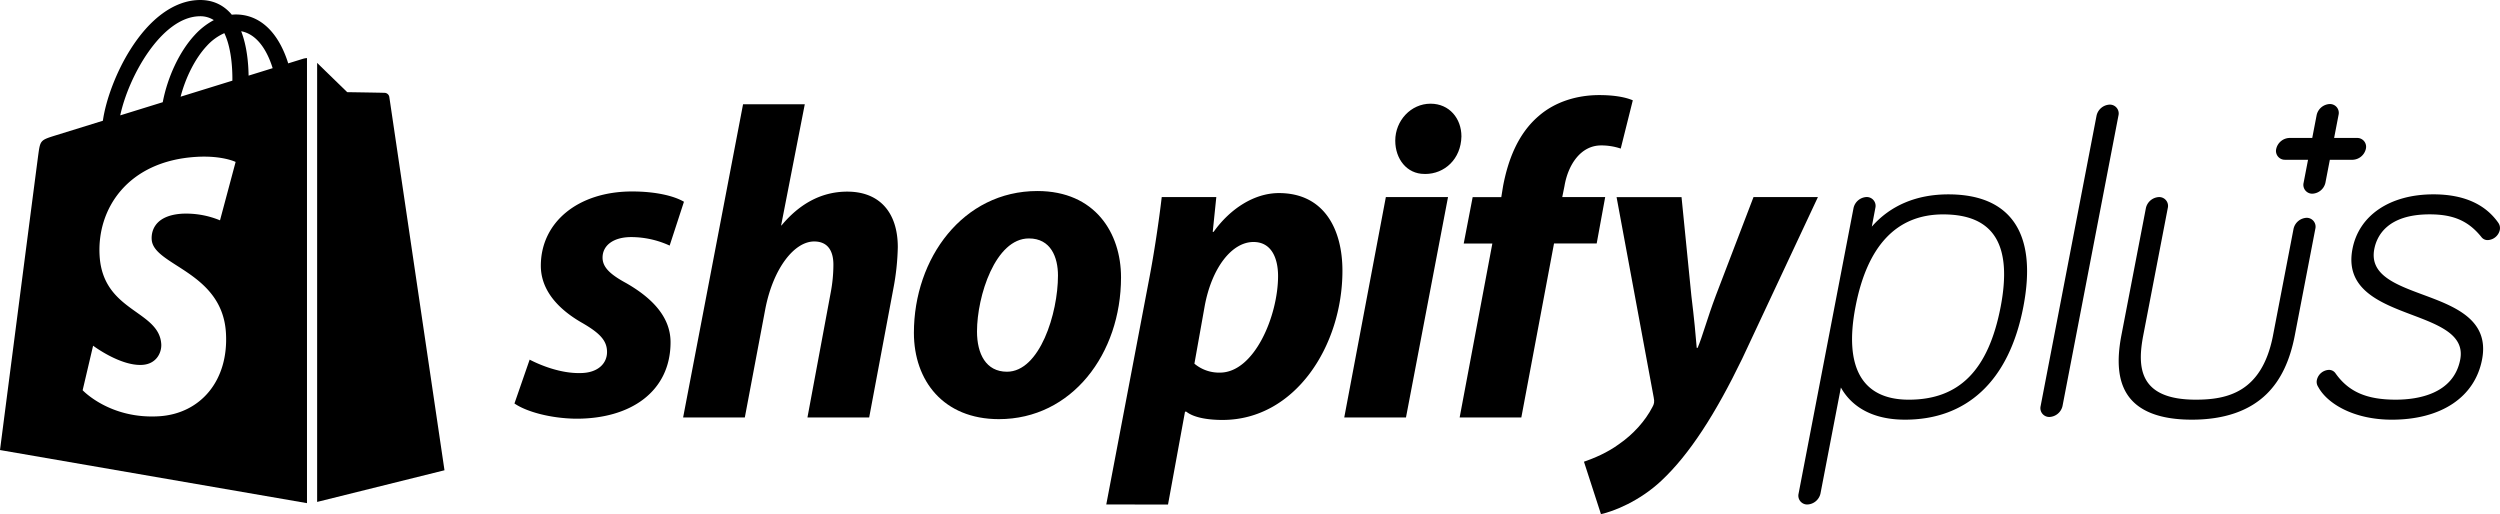
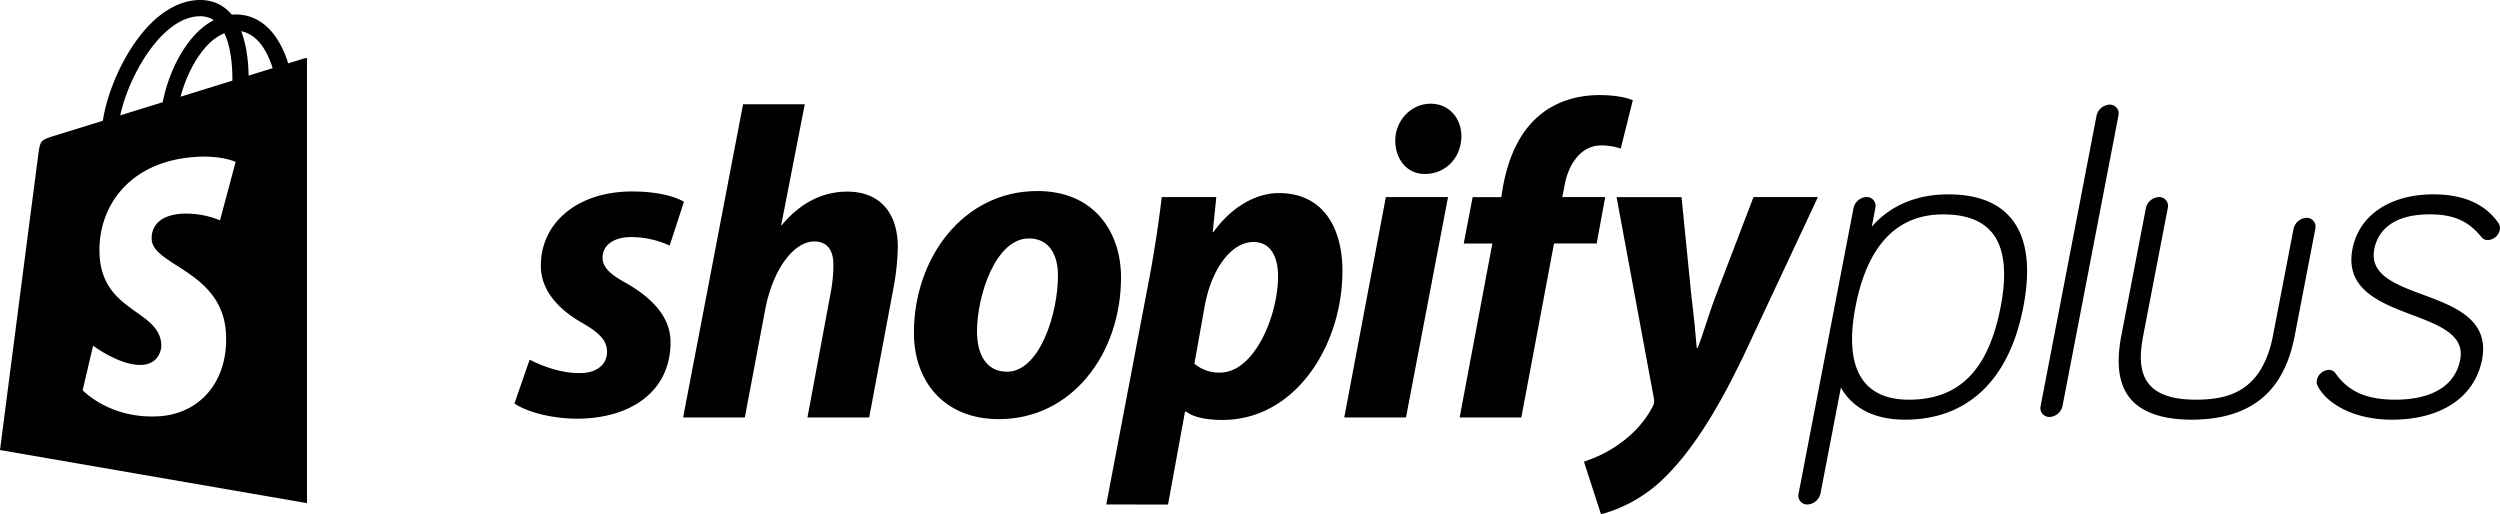
<svg xmlns="http://www.w3.org/2000/svg" viewBox="0 0 1911.64 393.13">
  <g id="Layer_2" data-name="Layer 2">
    <g id="Layer_1-2" data-name="Layer 1">
      <path d="M1489.82,148.62c-24.35,0-44.33,8.48-58.53,24.68L1434,159a6.76,6.76,0,0,0-6.73-8.34,10.74,10.74,0,0,0-9.94,8.34L1375.3,377.43a6.76,6.76,0,0,0,6.73,8.34,10.76,10.76,0,0,0,10-8.34l15.62-81.12c5.75,10.37,19.09,24.59,49,24.59,23.43,0,43.08-7.2,58.42-21.42,15.83-14.67,26.63-36.5,32.1-64.9s3.06-50.16-7.14-64.73C1530.16,155.77,1513.26,148.62,1489.82,148.62Zm-30.23,157c-35.63,0-49.73-24.56-40.78-71,9-46.9,31.59-70.68,67-70.68,38.74,0,53.11,23.12,44,70.68C1520.46,283.05,1498.15,305.62,1459.59,305.62Z" />
      <path d="M1852.82,225.37c-21.13-7.84-41.1-15.24-37.3-34.94,1.91-9.9,9.94-26.52,42.31-26.52,18.19,0,29.67,5,39.62,17.37a5.81,5.81,0,0,0,4.9,2.3,9.87,9.87,0,0,0,9.12-7.65,6.88,6.88,0,0,0-1-5.35,2.39,2.39,0,0,0-.13-.21c-10.1-14.44-26.78-21.76-49.58-21.76-33.23,0-57,16-61.94,41.81-5.94,30.88,21.39,41.21,45.51,50.33,20.84,7.88,40.54,15.32,36.89,34.21-5.14,26.67-33.1,30.65-49.32,30.65-22.36,0-36.16-6.08-46.17-20.34l-.1-.13a6,6,0,0,0-4.89-2.3,9.88,9.88,0,0,0-9.12,7.65,6.87,6.87,0,0,0,1,5.34c6.66,12.47,26.68,25.08,56.36,25.08,37.63,0,63.4-17.18,68.94-46C1903.84,244.28,1876.73,234.23,1852.82,225.37Z" />
-       <path d="M1802.4,105.49h-17.6l3.39-17.6a6.76,6.76,0,0,0-6.73-8.34,10.76,10.76,0,0,0-10,8.34l-3.39,17.6h-17.6a10.75,10.75,0,0,0-9.94,8.34,6.76,6.76,0,0,0,6.73,8.34h17.6l-3.39,17.6a6.76,6.76,0,0,0,6.73,8.34,10.74,10.74,0,0,0,9.94-8.34l3.39-17.6h17.6a10.76,10.76,0,0,0,9.94-8.34A6.75,6.75,0,0,0,1802.4,105.49Z" />
      <path d="M405,275c8.55,4.45,23.94,10.6,38.65,10.26,13.34,0,20.52-7.19,20.52-16.07,0-8.55-5.13-14.36-19.5-22.57-17.78-10.26-31.12-24.63-31.12-43.44,0-33.18,28.39-56.78,69.77-56.78,18.13,0,32.15,3.42,39.67,7.87l-10.94,33.52a70.69,70.69,0,0,0-29.41-6.5c-13.34,0-21.89,6.16-21.89,15.73,0,7.52,6.16,13,18.13,19.5,18.47,10.6,33.86,25,33.86,45.15,0,37.62-30.44,58.83-72.85,58.49-19.5-.34-37.63-5.48-46.51-11.63Z" />
      <path d="M522.35,319.23,568.18,79.74h47.2l-18.13,92.84.68-.61c12.65-15.05,29.07-25.44,49.93-25.44,24.63,0,38.65,15.84,38.65,42.52a186.83,186.83,0,0,1-3.42,31.75l-18.47,98.44h-47.2l17.78-95.49a114.14,114.14,0,0,0,2.06-21.4c0-10.26-4.1-17.71-14.71-17.71-15,0-31.13,20.1-37.28,51.23l-15.74,83.37H522.35Z" />
      <path d="M857.2,212.07c0,58.49-37.63,108.43-93.38,108.43-42.41,0-65-29.42-65-66,0-57.12,37.63-108.43,94.4-108.43C837.37,146.06,857.2,178.21,857.2,212.07ZM747.07,253.46c0,17.1,6.84,30.78,22.92,30.78,25,0,39-44.47,39-73.54,0-14-5.48-28.38-22.23-28.38C761.09,182.31,747.07,226.43,747.07,253.46Z" />
      <path d="M845.92,385.75l32.83-172.6c3.77-19.5,7.52-44.72,9.58-62.47h41.73l-2.74,26.61H928c12.65-17.74,31.13-29.65,49.93-29.65,34.54,0,48.57,27.59,48.57,59.4,0,57.47-36.25,114.07-91.66,114.07-11.63,0-22.23-1.89-27.71-6.32h-1l-13,71Zm67.39-107.67a29.26,29.26,0,0,0,19.5,6.84c26.34,0,44.47-43.44,44.47-73.88,0-12.65-4.45-26-18.81-26-16.42,0-31.81,19.5-37.28,48.91Z" />
      <path d="M1027.89,319.23,1059.7,150.7h47.54l-32.15,168.53ZM1089.12,133c-13.34,0-22.23-11.41-22.23-25.43,0-15.39,12-28.28,27-28.28,14.36,0,23.6,11.3,23.6,25-.34,17.44-13,28.74-27.7,28.74Z" />
      <path d="M1116.13,319.23l25-133h-21.89l6.84-35.48h21.89l1.37-8.48c3.77-19.84,11.28-40,27.36-53.67,12.65-10.94,29.41-15.89,46.18-15.89,11.63,0,20.18,1.64,25.65,4l-9.23,36.9a46.35,46.35,0,0,0-15-2.41c-15.74,0-25.32,15-28,31l-1.71,8.47h32.83l-6.5,35.48H1188.3l-25,133.05Z" />
      <path d="M1285.79,150.7l7.52,75.44c2.06,16.76,3.42,31,4.1,39.87h.68c3.77-8.87,7.19-22.09,14-40.21l28.73-75.09h49.25l-57.8,123.38c-20.52,42.41-40.36,73.32-61.91,93.5-16.76,15.73-36.6,23.49-46.18,25.54l-13-40.08c7.87-2.74,17.78-6.87,26.68-13.36,10.94-7.52,20.18-17.8,25.65-28.4,1.36-2.39,1.71-4,1-7.43l-28.39-153.14,49.61,0Z" />
      <path d="M1763.79,166.55a10.76,10.76,0,0,0-10,8.34l-15.94,82.79c-8.65,42.17-34.55,47.93-58.83,47.93-43.73,0-44.83-24.91-40.14-49.28l18.74-97.3a6.76,6.76,0,0,0-6.73-8.34,10.76,10.76,0,0,0-10,8.34l-18.74,97.3c-3.77,19.61-2.43,34.25,4.13,44.74,8.22,13.16,25,19.83,49.74,19.83s44.08-6.68,57.38-19.83c10.6-10.49,17.59-25.13,21.36-44.74l15.68-81.44A6.78,6.78,0,0,0,1763.79,166.55Z" />
      <path d="M1613.11,80a10.76,10.76,0,0,0-9.95,8.34L1560.38,310.5a6.76,6.76,0,0,0,6.73,8.34,10.76,10.76,0,0,0,10-8.34l42.78-222.15A6.76,6.76,0,0,0,1613.11,80Z" />
      <path d="M231.89,44.89l-11.52,3.57a80.32,80.32,0,0,0-5.51-13.55c-8.16-15.57-20.12-23.82-34.56-23.84h-.05c-1,0-2,.09-3,.18-.42-.51-.85-1-1.31-1.5-6.29-6.73-14.37-10-24-9.73C133.25.56,114.67,14,99.61,38,89,54.8,81,76,78.66,92.33L41.93,103.71c-10.81,3.39-11.15,3.73-12.57,13.92C28.29,125.34,0,344.13,0,344.13l234.74,40.6V44.41A14.22,14.22,0,0,0,231.89,44.89Zm-54.2,16.79L138.1,73.94c3.83-14.65,11.08-29.24,20-38.8a40.11,40.11,0,0,1,13.44-9.79C176.7,36.11,177.81,51.37,177.69,61.68ZM152.27,12.44a19.09,19.09,0,0,1,11.22,2.94A54.13,54.13,0,0,0,149,26.66c-11.85,12.71-20.93,32.45-24.55,51.49L91.94,88.22C98.35,58.25,123.47,13.27,152.27,12.44ZM116,183.18c1.26,20,53.8,24.33,56.75,71.11,2.32,36.8-19.52,62-51,64-37.77,2.38-58.56-19.9-58.56-19.9l8-34.05S92.1,280.09,108.85,279c10.94-.69,14.85-9.59,14.46-15.89-1.64-26-44.42-24.52-47.13-67.32-2.27-36,21.38-72.52,73.58-75.82,20.11-1.27,30.41,3.86,30.41,3.86l-11.94,44.65a67.81,67.81,0,0,0-29.1-5.07C116,164.92,115.73,179.52,116,183.18ZM190.09,57.83c-.14-9.45-1.27-22.59-5.67-33.95,14.16,2.68,21.13,18.7,24.07,28.25C203,53.83,196.83,55.75,190.09,57.83Z" />
-       <path d="M242.5,383.8l97.38-24.21S298,76.11,297.69,74.16A3.75,3.75,0,0,0,294.32,71c-1.4-.12-28.82-.53-28.82-.53s-16.72-16.23-23-22.38Z" />
    </g>
  </g>
</svg>